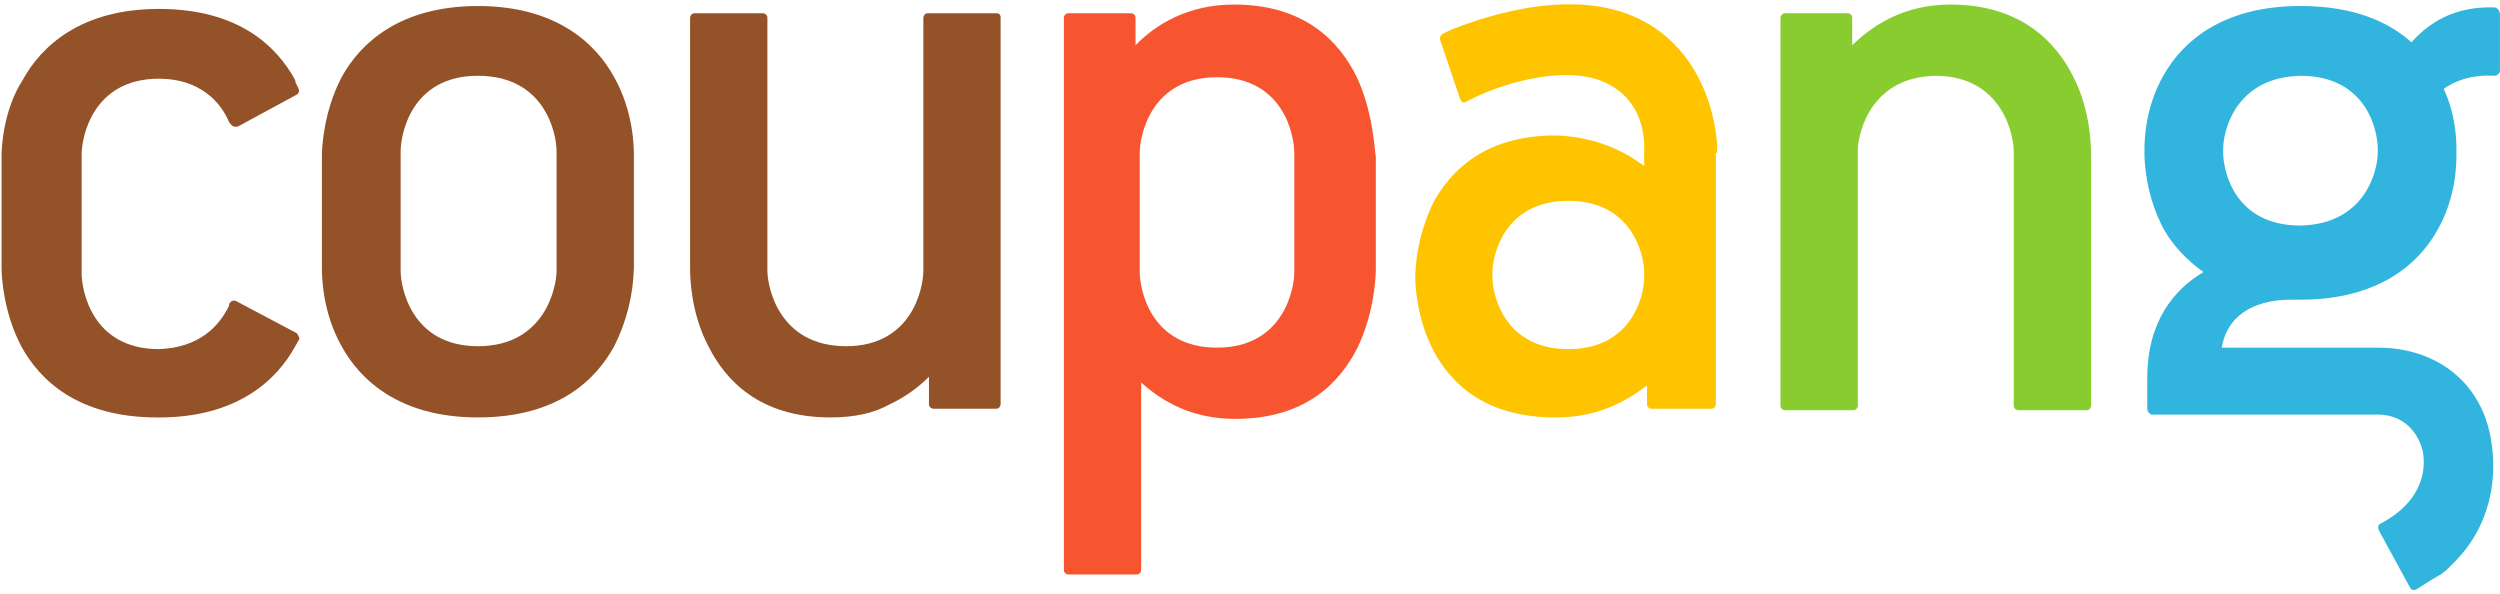
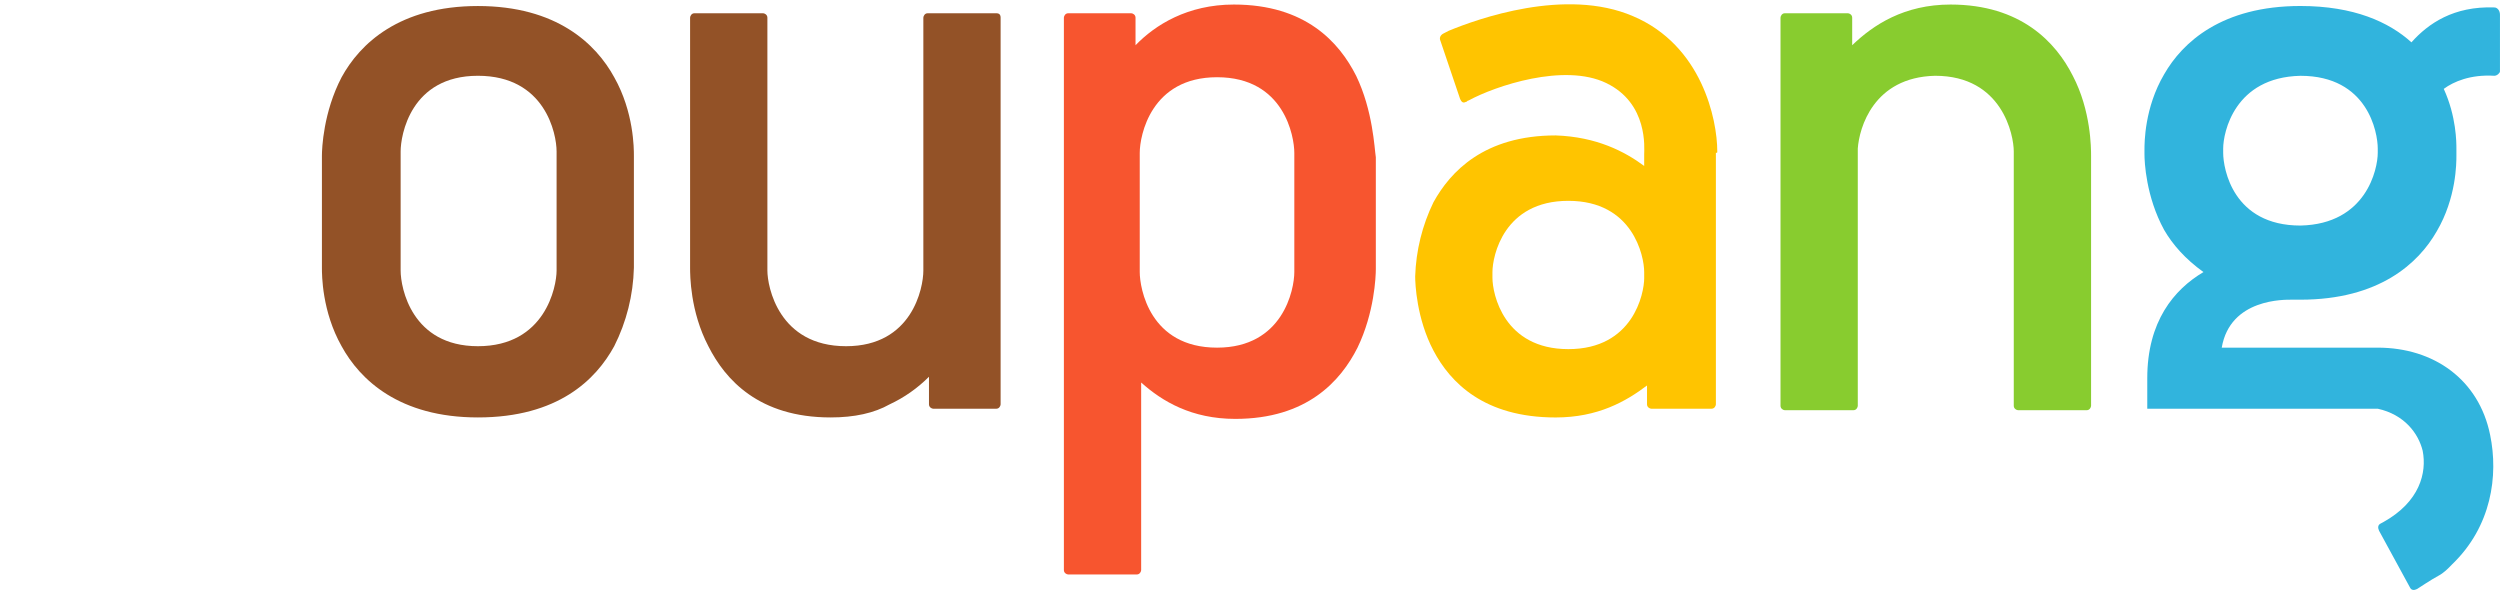
<svg xmlns="http://www.w3.org/2000/svg" width="366" height="87" viewBox="0 0 366 87" fill="none">
  <path d="M198.539 11.098C196.071 6.198 191.136 0.665 180.643 0.665C173.856 0.665 169.124 3.643 166.241 6.622V2.583C166.241 2.154 165.832 1.942 165.624 1.942H156.37C155.956 1.942 155.753 2.366 155.753 2.583V83.464C155.753 83.888 156.163 84.1 156.37 84.1H166.449C166.858 84.1 167.066 83.676 167.066 83.464V55.999C170.15 58.77 174.469 61.325 180.85 61.325C191.338 61.325 196.274 55.787 198.742 50.891C201.214 45.783 201.421 40.467 201.421 39.397V23.016C201.214 21.739 201.007 16.202 198.539 11.094V11.098ZM189.488 39.831C189.488 42.385 187.844 50.896 178.175 50.896C168.299 50.896 166.858 42.173 166.858 39.831V22.375C166.858 19.821 168.507 11.306 178.175 11.306C188.046 11.306 189.488 20.034 189.488 22.375V39.831Z" fill="#F7552F" />
  <path d="M47.129 22.8C47.129 21.739 47.337 16.415 50.011 11.306C52.686 6.414 58.446 0.882 69.966 0.882C81.485 0.882 87.245 6.414 89.92 11.306C92.802 16.415 92.802 21.739 92.802 22.8V39.19C92.704 43.195 91.718 47.126 89.92 50.684C87.245 55.58 81.692 61.113 69.966 61.113C58.446 61.113 52.686 55.58 50.011 50.688C47.129 45.575 47.129 40.255 47.129 39.19V22.8ZM58.653 39.619C58.653 42.173 60.297 50.684 69.966 50.684C79.837 50.684 81.485 41.956 81.485 39.619V22.164C81.485 19.61 79.841 11.094 69.966 11.094C60.094 11.094 58.653 19.822 58.653 22.164V39.619ZM146.49 2.583C146.49 2.154 146.288 1.942 145.873 1.942H135.795C135.385 1.942 135.178 2.367 135.178 2.583V39.619C135.178 42.173 133.534 50.684 123.866 50.684C113.99 50.684 112.346 41.956 112.346 39.619V2.583C112.346 2.154 111.932 1.942 111.729 1.942H101.646C101.237 1.942 101.029 2.367 101.029 2.583V39.19C101.029 40.255 101.029 45.575 103.704 50.684C106.172 55.58 111.108 61.113 121.601 61.113C125.1 61.113 127.977 60.476 130.238 59.199C132.374 58.204 134.324 56.836 136.002 55.156V59.199C136.002 59.623 136.412 59.836 136.619 59.836H145.873C146.288 59.836 146.49 59.411 146.49 59.199V2.583Z" fill="#935227" />
  <path d="M251.409 22.163C251.409 17.479 249.148 6.626 239.07 2.366C229.194 -1.889 216.233 2.795 212.117 4.496L211.293 4.92C210.883 5.137 210.676 5.561 210.883 5.985L213.765 14.501C213.968 14.925 214.175 15.137 214.585 14.925C214.792 14.925 214.792 14.713 214.999 14.713C218.908 12.583 228.987 9.18 235.156 12.159C241.326 15.137 240.709 21.739 240.709 22.587V24.293C237.831 22.163 233.72 20.033 227.753 19.826C217.264 19.826 212.324 25.142 209.857 29.614C208.214 32.993 207.301 36.694 207.182 40.467C207.182 41.532 207.384 46.64 209.857 51.324C212.324 56.004 217.26 61.117 227.748 61.117C233.922 61.117 238.038 58.77 241.123 56.433V59.199C241.123 59.623 241.537 59.835 241.74 59.835H250.589C250.999 59.835 251.206 59.411 251.206 59.199V22.375C251.409 22.375 251.409 22.375 251.409 22.163ZM240.713 40.679C240.713 43.026 239.065 51.112 229.608 51.112C220.142 51.112 218.494 43.021 218.494 40.679V39.831C218.494 37.484 220.142 29.402 229.604 29.402C239.065 29.402 240.709 37.488 240.709 39.826V40.683L240.713 40.679Z" fill="#FFC400" />
-   <path d="M365.171 1.089C359.208 0.877 355.502 3.436 353.034 6.197C349.743 3.219 344.6 0.877 336.782 0.877C325.263 0.877 319.503 6.202 316.828 10.882C313.95 15.778 313.95 20.886 313.95 21.951V22.587C313.95 23.652 314.153 28.761 316.828 33.657C318.062 35.787 319.913 37.913 322.588 39.83C318.269 42.385 314.36 47.064 314.36 55.367V59.835C314.36 60.264 314.77 60.693 314.977 60.693H348.099C352.008 60.693 354.061 63.454 354.683 66.008C355.3 69.203 354.268 73.459 348.918 76.437L348.509 76.654C348.099 76.866 348.099 77.29 348.301 77.714L352.827 86.018C353.034 86.442 353.444 86.442 353.859 86.23C353.859 86.23 356.119 84.741 356.943 84.316C357.767 83.888 358.384 83.251 359.001 82.611C364.761 77.078 365.788 69.628 364.554 63.666C362.91 55.58 356.326 50.895 348.099 50.895H325.263C326.496 43.662 334.517 43.874 335.548 43.874H336.782C348.301 43.874 354.061 38.549 356.736 33.869C359.618 28.973 359.618 23.864 359.618 22.799V21.739C359.618 20.886 359.618 17.055 357.767 13.011C359.208 11.947 361.676 10.882 365.171 11.094C365.585 11.094 365.995 10.669 365.995 10.457V2.154C365.995 1.518 365.585 1.089 365.171 1.089ZM348.103 22.38C348.103 24.722 346.455 32.809 336.786 33.021C326.915 33.021 325.474 24.717 325.474 22.38V21.744C325.474 19.397 327.118 11.31 336.786 11.098C346.658 11.098 348.103 19.401 348.103 21.744V22.38Z" fill="#31B4DD" />
-   <path d="M43.428 48.77L34.583 44.086C34.169 43.874 33.759 44.086 33.552 44.51V44.727C32.115 47.705 29.233 50.895 23.267 51.112C13.395 51.112 11.954 42.385 11.954 40.042V22.587C11.954 20.033 13.598 11.522 23.267 11.522C29.233 11.522 32.318 14.925 33.552 17.908C33.759 18.12 33.966 18.544 34.376 18.544H34.79L43.428 13.86C43.842 13.648 43.842 13.224 43.635 12.8C43.428 12.371 43.221 12.159 43.221 11.735C40.55 6.838 34.998 1.306 23.267 1.306C11.747 1.306 5.992 6.838 3.312 11.73C0.435 16.206 0.228 21.744 0.228 22.804V39.194C0.228 40.259 0.435 45.58 3.11 50.688C5.78 55.584 11.337 61.117 23.064 61.117H23.267C34.79 61.117 40.55 55.584 43.221 50.692L43.838 49.623C43.786 49.305 43.644 49.005 43.428 48.77Z" fill="#935227" />
+   <path d="M365.171 1.089C359.208 0.877 355.502 3.436 353.034 6.197C349.743 3.219 344.6 0.877 336.782 0.877C325.263 0.877 319.503 6.202 316.828 10.882C313.95 15.778 313.95 20.886 313.95 21.951V22.587C313.95 23.652 314.153 28.761 316.828 33.657C318.062 35.787 319.913 37.913 322.588 39.83C318.269 42.385 314.36 47.064 314.36 55.367V59.835H348.099C352.008 60.693 354.061 63.454 354.683 66.008C355.3 69.203 354.268 73.459 348.918 76.437L348.509 76.654C348.099 76.866 348.099 77.29 348.301 77.714L352.827 86.018C353.034 86.442 353.444 86.442 353.859 86.23C353.859 86.23 356.119 84.741 356.943 84.316C357.767 83.888 358.384 83.251 359.001 82.611C364.761 77.078 365.788 69.628 364.554 63.666C362.91 55.58 356.326 50.895 348.099 50.895H325.263C326.496 43.662 334.517 43.874 335.548 43.874H336.782C348.301 43.874 354.061 38.549 356.736 33.869C359.618 28.973 359.618 23.864 359.618 22.799V21.739C359.618 20.886 359.618 17.055 357.767 13.011C359.208 11.947 361.676 10.882 365.171 11.094C365.585 11.094 365.995 10.669 365.995 10.457V2.154C365.995 1.518 365.585 1.089 365.171 1.089ZM348.103 22.38C348.103 24.722 346.455 32.809 336.786 33.021C326.915 33.021 325.474 24.717 325.474 22.38V21.744C325.474 19.397 327.118 11.31 336.786 11.098C346.658 11.098 348.103 19.401 348.103 21.744V22.38Z" fill="#31B4DD" />
  <path d="M303.458 11.098C300.99 6.198 295.847 0.665 285.557 0.665C278.771 0.665 274.245 3.643 271.16 6.622V2.583C271.16 2.154 270.746 1.942 270.543 1.942H261.284C260.875 1.942 260.667 2.366 260.667 2.583V59.411C260.667 59.835 261.077 60.052 261.284 60.052H271.363C271.777 60.052 271.98 59.623 271.98 59.411V21.739C272.187 18.761 274.245 11.306 283.297 11.094C293.168 11.094 294.816 19.821 294.816 22.163V59.411C294.816 59.835 295.23 60.052 295.433 60.052H305.516C305.926 60.052 306.133 59.623 306.133 59.411V22.8C306.133 21.739 306.133 16.202 303.458 11.094V11.098Z" fill="#88CC2F" />
</svg>